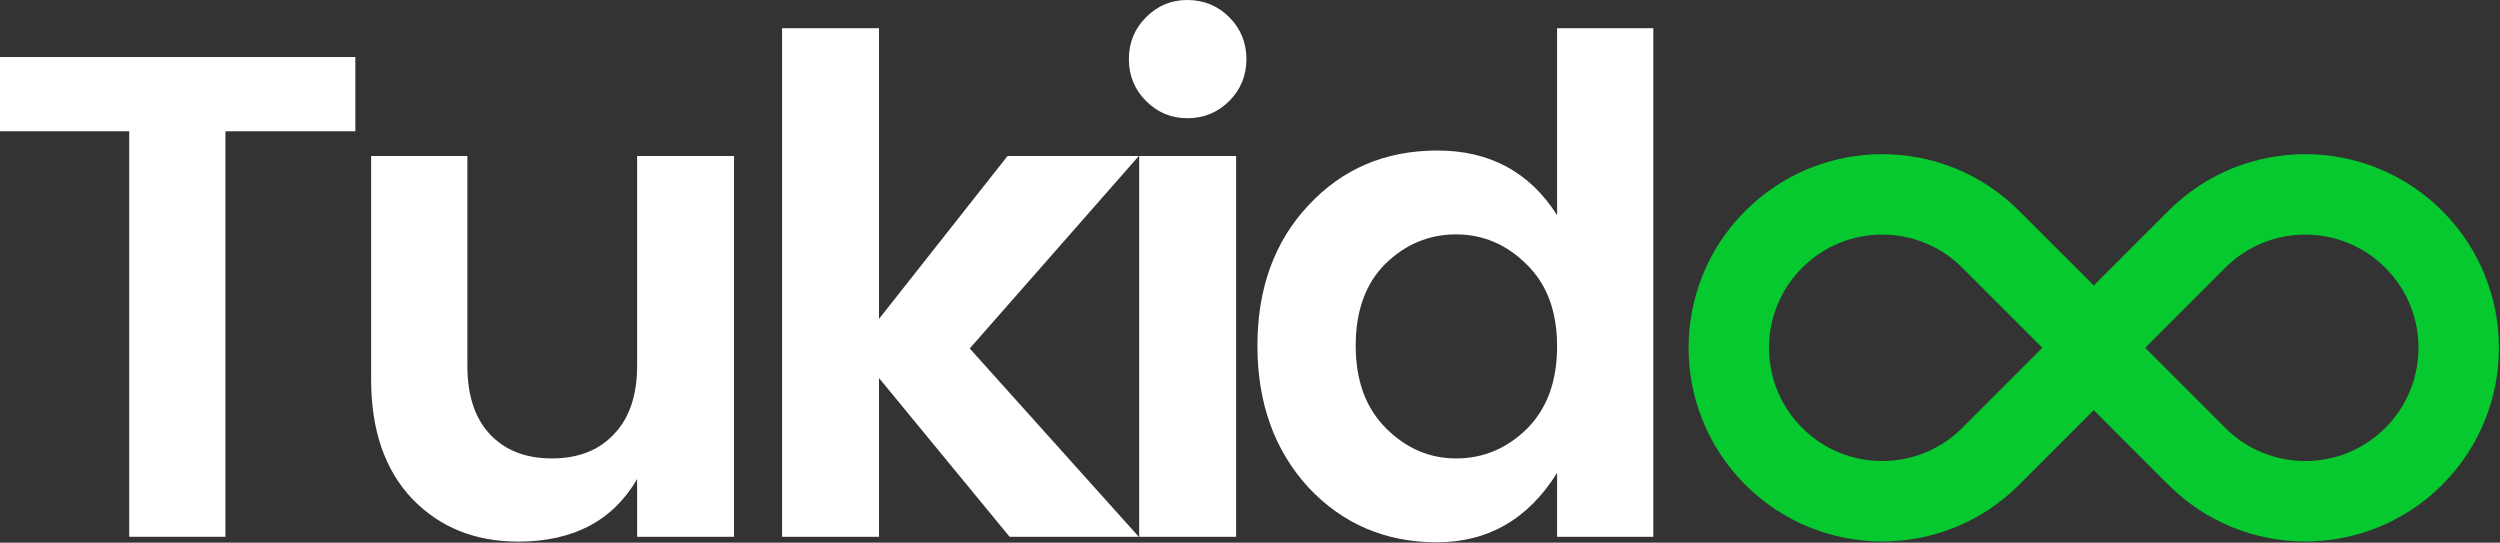
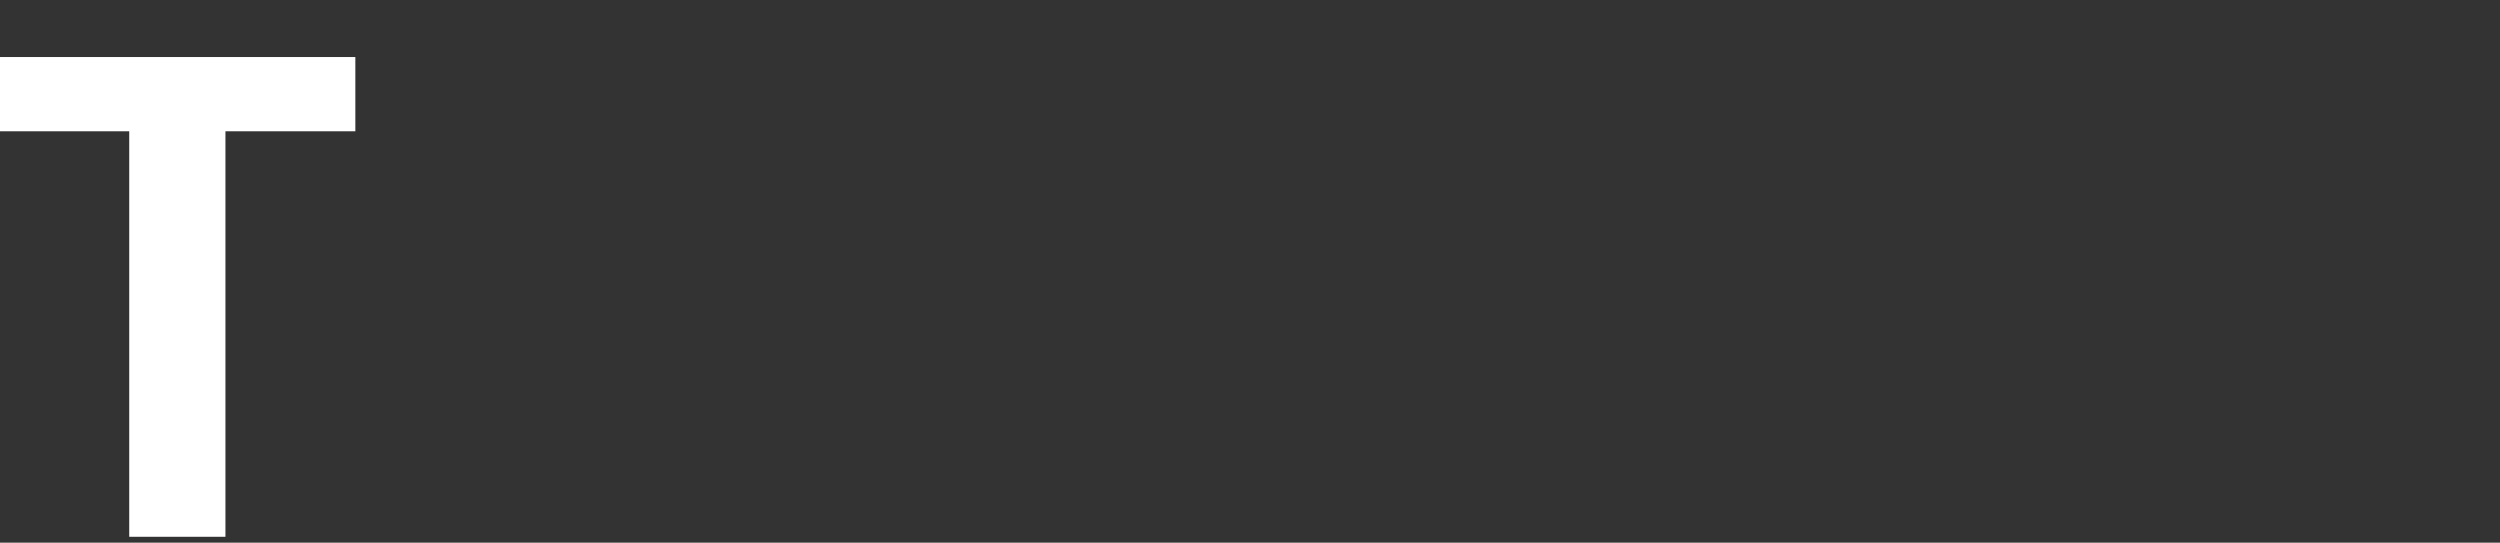
<svg xmlns="http://www.w3.org/2000/svg" width="129" height="28" viewBox="0 0 129 28" fill="none">
  <rect x="0" y="0" width="129" height="28" fill="#333333" stroke="none" />
-   <path d="M78.785 22.13C79.826 21.09 80.346 19.672 80.346 17.875C80.346 16.078 79.826 14.671 78.785 13.654C77.745 12.614 76.527 12.094 75.132 12.094C73.737 12.094 72.52 12.602 71.479 13.619C70.463 14.635 69.954 16.042 69.954 17.839C69.954 19.636 70.475 21.055 71.515 22.095C72.555 23.135 73.761 23.655 75.132 23.655C76.527 23.655 77.745 23.147 78.785 22.13ZM67.507 25.145C65.758 23.23 64.883 20.795 64.883 17.839C64.883 14.884 65.758 12.472 67.507 10.604C69.257 8.713 71.479 7.767 74.175 7.767C76.87 7.767 78.927 8.878 80.346 11.101V1.454H85.311V27.698H80.346V24.4C78.856 26.788 76.787 27.982 74.139 27.982C71.491 27.982 69.281 27.037 67.507 25.145Z" fill="#ffffff" />
-   <path d="M64.315 3.05C64.315 3.901 64.019 4.622 63.428 5.213C62.837 5.805 62.116 6.1 61.265 6.1C60.437 6.1 59.728 5.805 59.137 5.213C58.545 4.622 58.25 3.901 58.25 3.05C58.25 2.199 58.545 1.478 59.137 0.887C59.728 0.296 60.437 0 61.265 0C62.116 0 62.837 0.296 63.428 0.887C64.019 1.478 64.315 2.199 64.315 3.05ZM58.782 27.699V8.051H63.783V27.699H58.782Z" fill="#ffffff" />
-   <path d="M45.356 27.698H40.355V1.454H45.356V16.456L51.988 8.051H58.762L50.038 17.981L58.762 27.698H52.095L45.356 19.506V27.698Z" fill="#ffffff" />
-   <path d="M32.876 8.051H37.876V27.698H32.876V24.719C31.622 26.871 29.577 27.947 26.74 27.947C24.517 27.947 22.697 27.214 21.278 25.748C19.86 24.258 19.15 22.201 19.15 19.577V8.051H24.116V18.868C24.116 20.404 24.506 21.587 25.286 22.414C26.066 23.242 27.13 23.655 28.478 23.655C29.826 23.655 30.89 23.242 31.67 22.414C32.474 21.587 32.876 20.404 32.876 18.868V8.051Z" fill="#ffffff" />
  <path d="M0 6.774V2.943H18.336V6.774H11.633V27.698H6.668V6.774H0Z" fill="#ffffff" />
-   <path fill-rule="evenodd" clip-rule="evenodd" d="M110.69 17.947L114.821 22.078C117.103 24.36 120.802 24.36 123.083 22.078C125.364 19.797 125.364 16.098 123.083 13.816C120.802 11.535 117.103 11.535 114.821 13.816L110.69 17.947ZM105.385 17.947L101.254 13.816C98.973 11.535 95.274 11.535 92.992 13.816C90.711 16.098 90.711 19.797 92.992 22.078C95.274 24.36 98.973 24.36 101.254 22.078L105.385 17.947ZM111.886 25.013C115.789 28.915 122.115 28.915 126.018 25.013C129.92 21.111 129.92 14.784 126.018 10.882C122.115 6.979 115.789 6.979 111.886 10.882L108.038 14.73L104.189 10.882C100.287 6.979 93.96 6.979 90.058 10.882C86.155 14.784 86.155 21.111 90.058 25.013C93.96 28.915 100.287 28.915 104.189 25.013L108.038 21.164L111.886 25.013Z" fill="#05C92F" />
</svg>